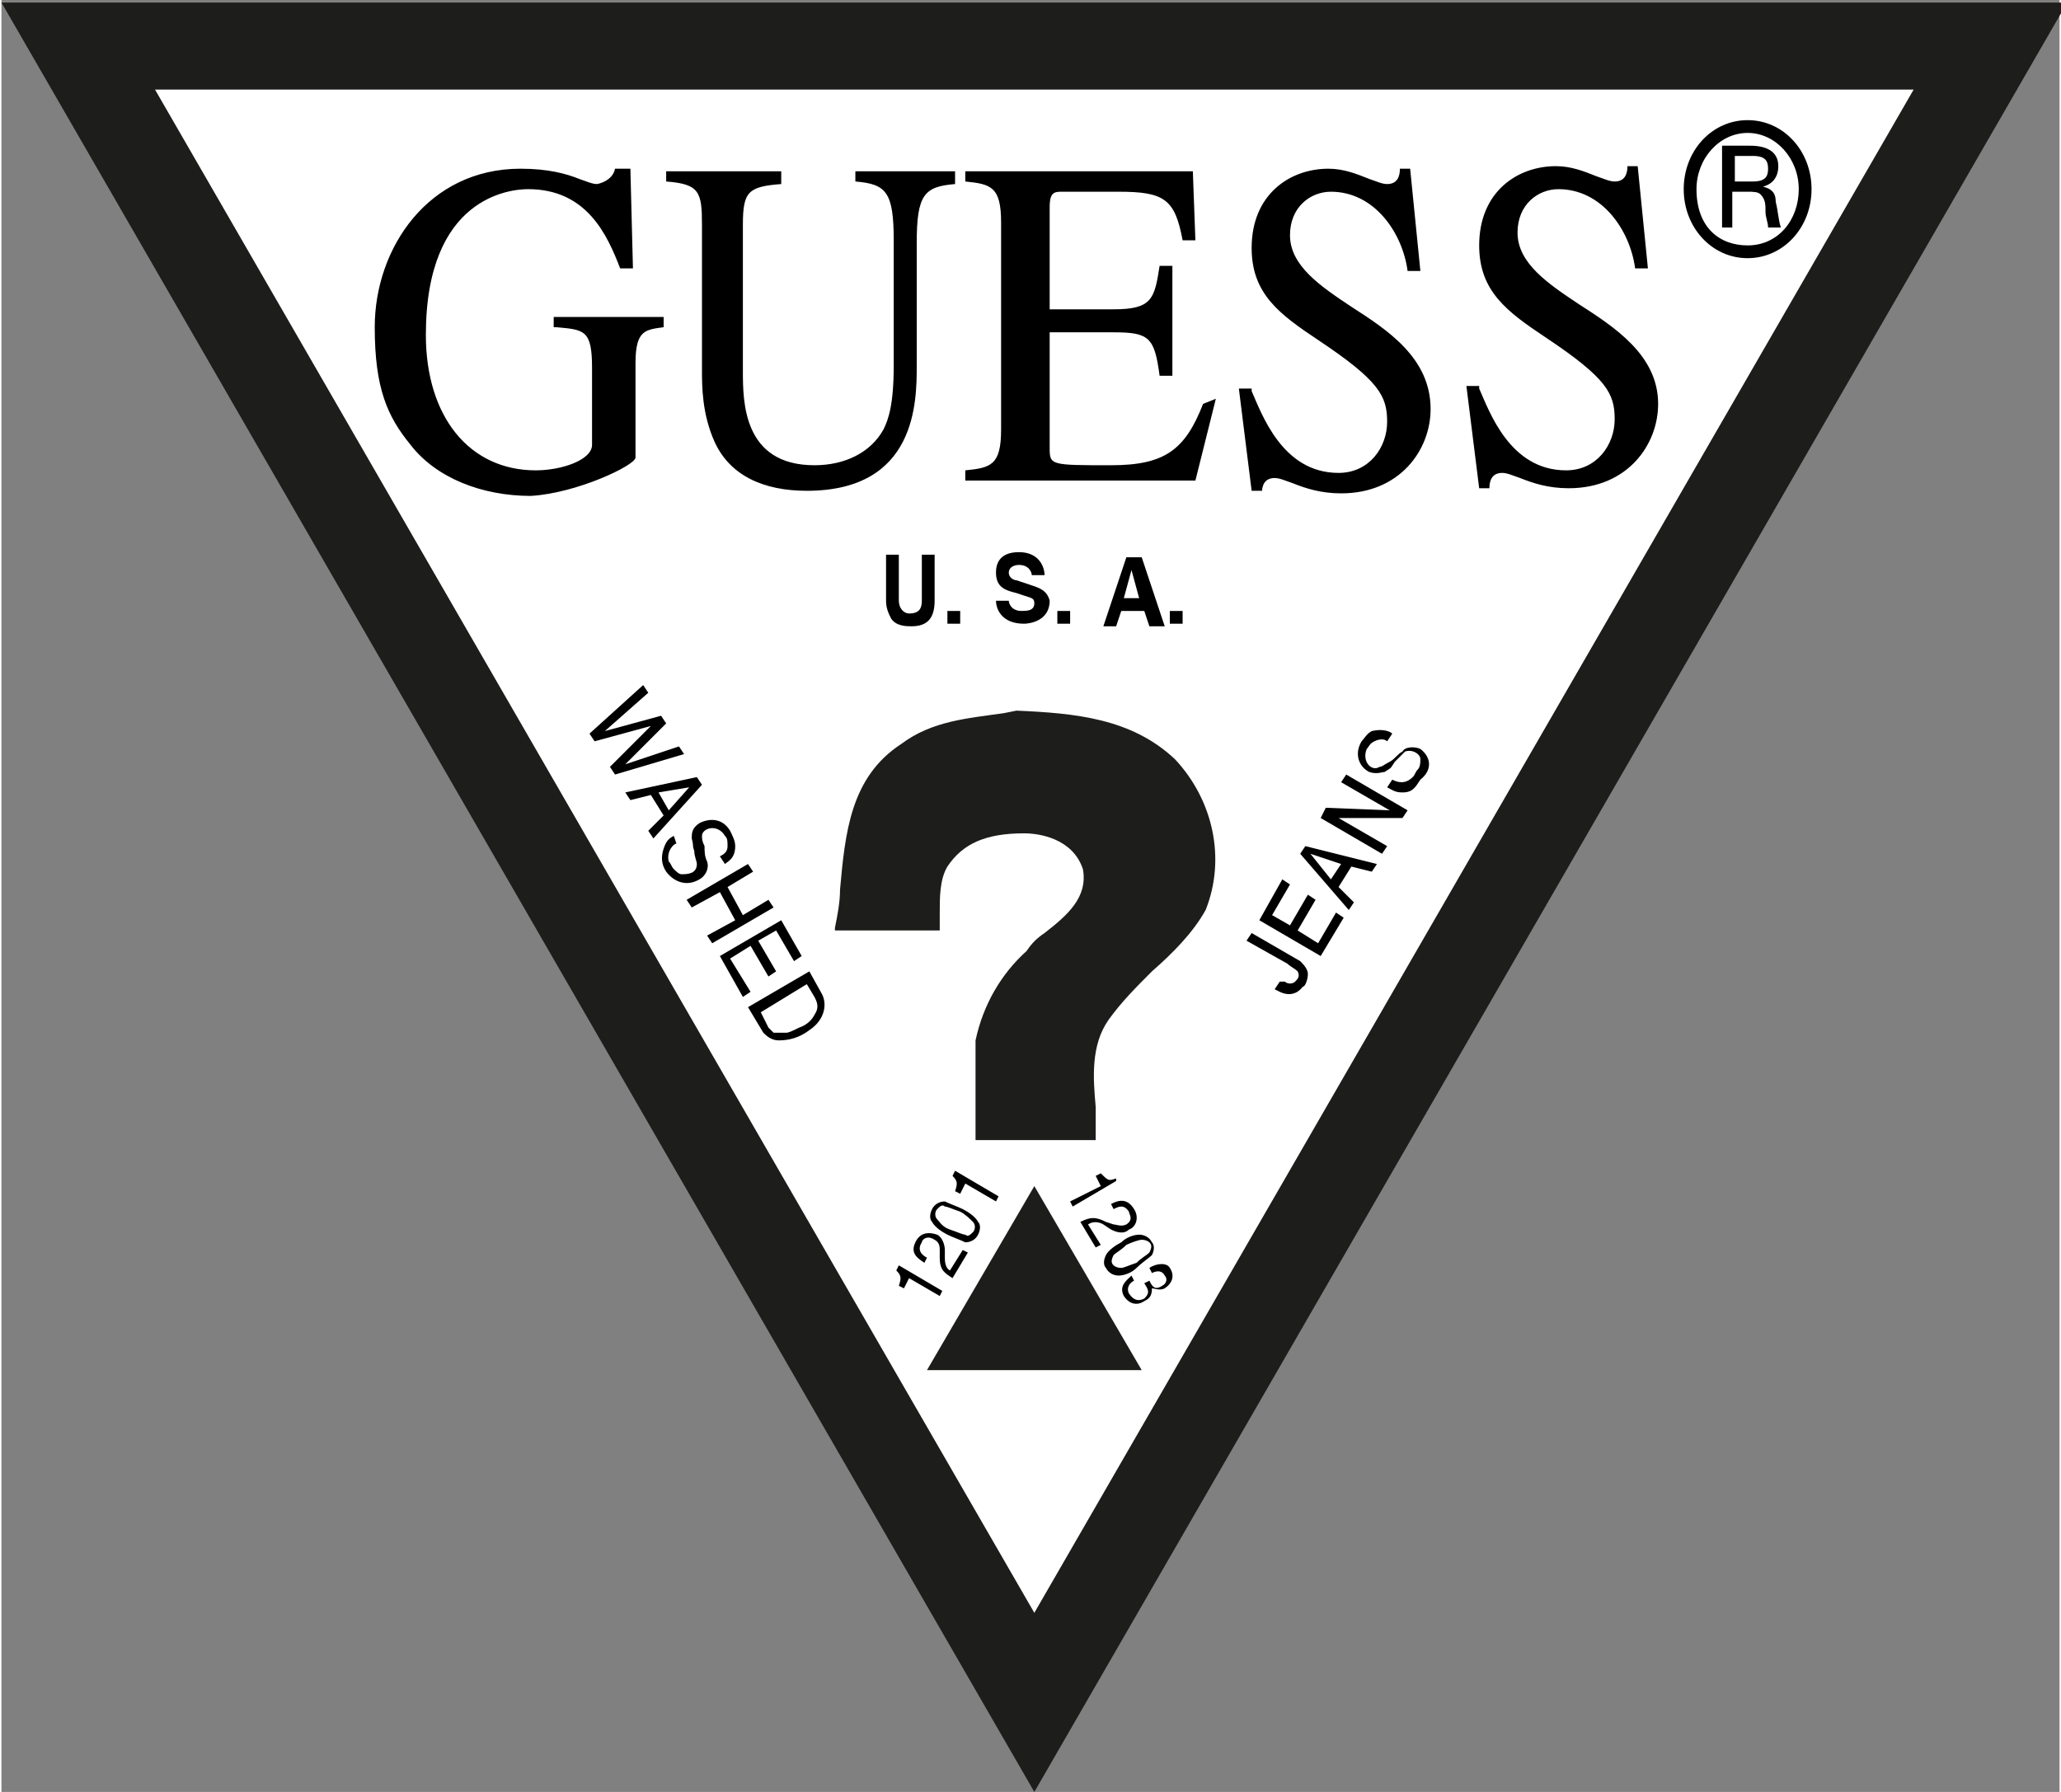
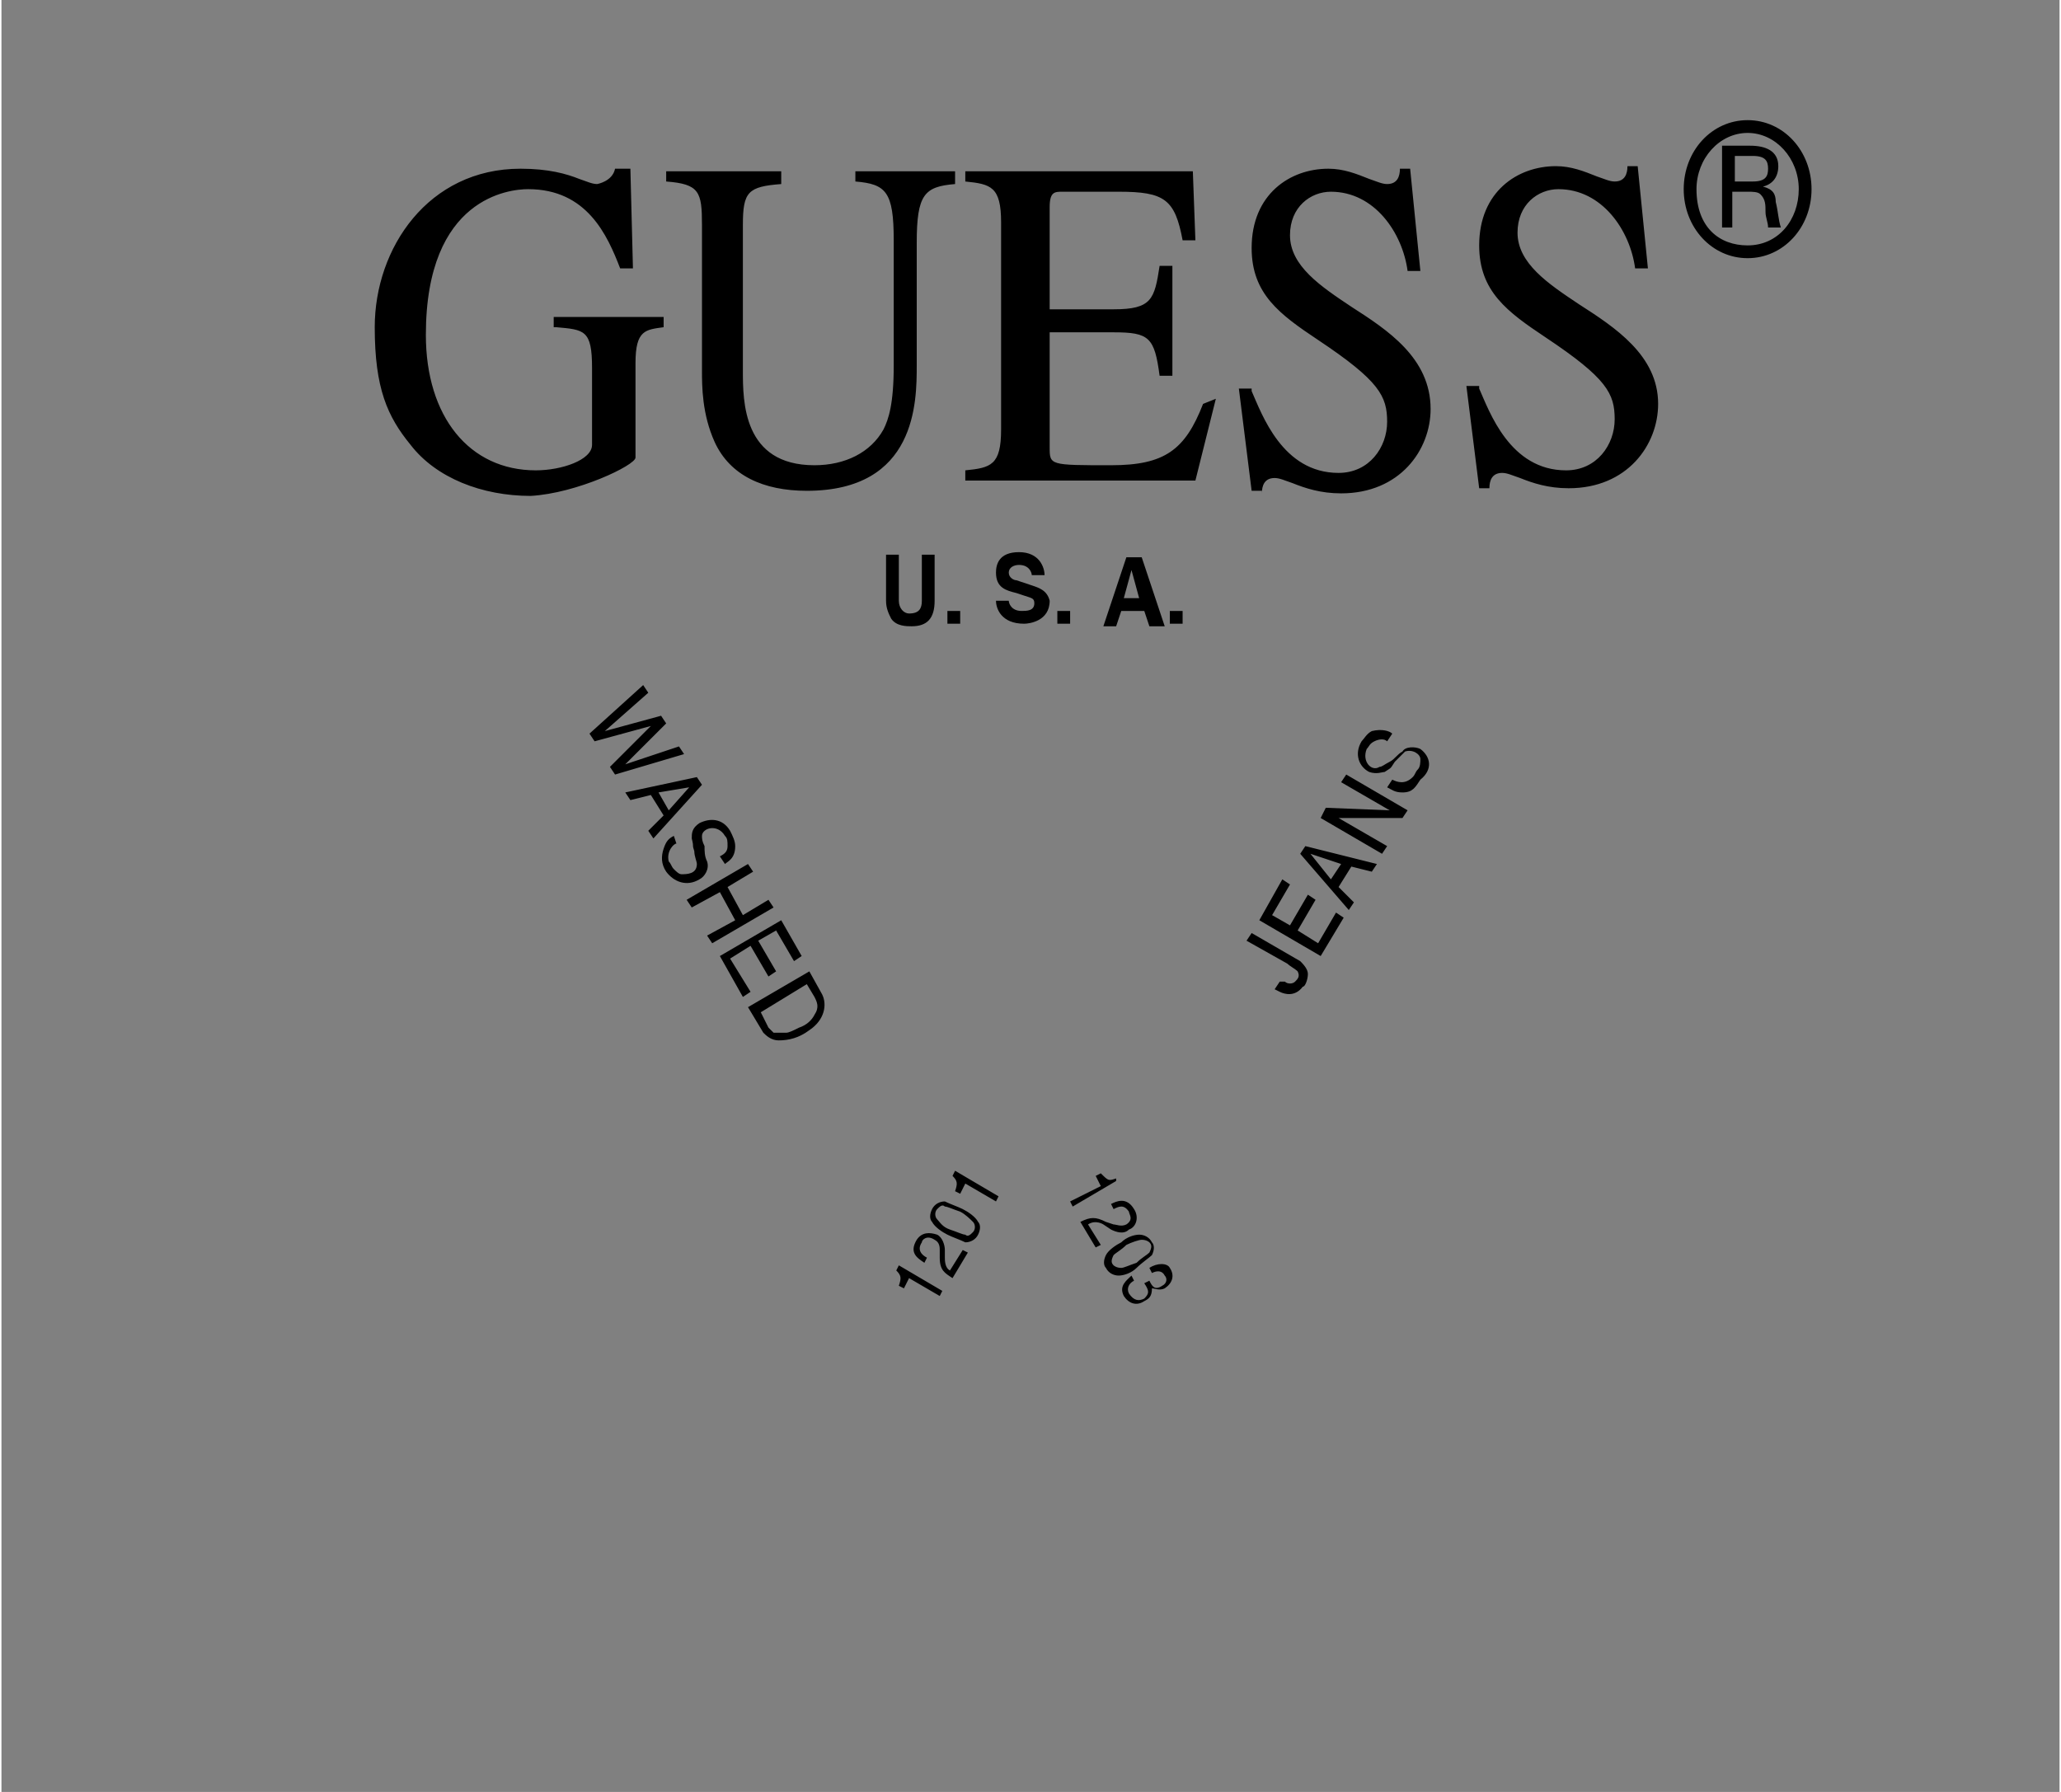
<svg xmlns="http://www.w3.org/2000/svg" height="70px" id="Layer_1" style="enable-background:new 0 0 80.5 70.1;" version="1.1" viewBox="0 0 80.5 70.1" width="80.5px" x="0px" y="0px">
  <rect x="0" y="0" width="80.5" height="70.1" fill="#808080" stroke="none" />
  <style type="text/css">
	.st0{fill:#FFFFFF;}
	.st1{fill:#1D1D1B;}
</style>
  <g>
-     <polygon class="st0" points="6,3.5 40.4,63.1 74.8,3.5" />
    <g>
      <g>
        <path d="M36.5,23.5v-1.8H36v1.8c0,0.3-0.1,0.5-0.5,0.5c-0.2,0-0.4-0.2-0.4-0.5v-1.8h-0.5v1.8c0,0.3,0.1,0.5,0.2,0.7&#13;&#10;    c0.2,0.3,0.6,0.3,0.8,0.3C36.2,24.5,36.5,24.2,36.5,23.5z M31.6,38l-2.4,1.4l0.6,1c0.1,0.1,0.3,0.3,0.6,0.3&#13;&#10;    c0.4,0,0.8-0.1,1.2-0.4c0.6-0.4,0.7-1,0.5-1.4L31.6,38z M31.8,39.7c-0.1,0.2-0.3,0.4-0.6,0.5c-0.2,0.1-0.4,0.2-0.5,0.2&#13;&#10;    c-0.1,0-0.4,0-0.5,0c-0.1-0.1-0.1-0.1-0.2-0.2l-0.3-0.6l1.8-1.1l0.3,0.5C31.9,39.2,32,39.4,31.8,39.7z M37.1,49.7&#13;&#10;    c-0.2-0.1-0.2-0.4-0.2-0.5l0-0.3c0-0.2-0.1-0.5-0.3-0.6c-0.3-0.1-0.6-0.1-0.8,0.2c-0.3,0.5,0,0.7,0.3,0.9l0.1-0.2&#13;&#10;    c-0.2-0.1-0.4-0.3-0.2-0.6c0-0.1,0.2-0.3,0.5-0.1c0.2,0.1,0.2,0.3,0.2,0.4l0,0.3c0,0.5,0.2,0.6,0.5,0.8l0.6-1l-0.2-0.1L37.1,49.7&#13;&#10;    z M37.6,47.3c-0.2-0.1-0.5-0.2-0.7-0.3c-0.2,0-0.4,0.1-0.5,0.3c-0.1,0.2-0.1,0.4,0,0.5c0.1,0.2,0.4,0.4,0.6,0.5&#13;&#10;    c0.2,0.1,0.5,0.2,0.7,0.3c0.2,0,0.4-0.1,0.5-0.3c0.1-0.2,0.1-0.4,0-0.5C38.1,47.6,37.8,47.4,37.6,47.3z M38,48.2&#13;&#10;    c-0.1,0.1-0.2,0.2-0.3,0.1c-0.1,0-0.3-0.1-0.6-0.2s-0.4-0.3-0.5-0.4c-0.1-0.1-0.1-0.3,0-0.4c0.1-0.1,0.2-0.2,0.3-0.1&#13;&#10;    c0.1,0,0.3,0.1,0.6,0.2c0.2,0.1,0.4,0.3,0.5,0.4C38.1,47.9,38.1,48.1,38,48.2z M68.3,4.7c-1.4,0-2.5,1.2-2.5,2.7&#13;&#10;    c0,1.5,1.1,2.7,2.5,2.7c1.4,0,2.5-1.2,2.5-2.7C70.8,5.9,69.7,4.7,68.3,4.7z M68.3,9.6c-1.1,0-2-0.7-2-2.2c0-1.2,0.9-2.2,2-2.2&#13;&#10;    c1.1,0,2,1,2,2.2C70.3,8.6,69.5,9.6,68.3,9.6z M35,49.7c0.2,0.2,0.2,0.3,0.1,0.6l0.2,0.1l0.2-0.4l1.2,0.7l0.1-0.2l-1.7-1L35,49.7&#13;&#10;    z M30,35.2l-1,0.6l-0.6-1.1l1-0.6l-0.2-0.3l-2.4,1.4l0.2,0.3l1.1-0.6l0.6,1.1l-1.1,0.6l0.2,0.3l2.4-1.4L30,35.2z M37,24.4h0.5&#13;&#10;    v-0.5H37V24.4z M24.8,17.9v-3.7c0-1.3,0.4-1.3,1.1-1.4l0,0l0,0v-0.4h-4.3v0.4l0.1,0c1.1,0.1,1.4,0.1,1.4,1.6v3c0,0.6-1.2,1-2.2,1&#13;&#10;    c-2.6,0-4.3-2.1-4.3-5.3c0-5.4,3.3-5.7,4-5.7c2.3,0,3.1,1.8,3.6,3.1l0,0h0.5l-0.1-3.9H24l0,0c-0.1,0.5-0.7,0.6-0.7,0.6&#13;&#10;    c-0.2,0-0.4-0.1-0.7-0.2c-0.5-0.2-1.2-0.4-2.3-0.4c-3.6,0-5.7,3.1-5.7,6.2c0,2.4,0.5,3.5,1.4,4.6c1,1.3,2.8,2,4.7,2&#13;&#10;    C22.5,19.3,24.8,18.2,24.8,17.9z M26.5,29.2l-2.1,0.7l1.6-1.6L25.8,28l-2.2,0.6l1.7-1.5l-0.2-0.3l-2.1,1.9l0.2,0.3l2.2-0.6&#13;&#10;    L23.8,30l0.2,0.3l2.7-0.8L26.5,29.2z M27.4,8.8v5.7c0,0.6,0,1.7,0.5,2.8c0.6,1.3,1.9,1.9,3.6,1.9c4.3,0,4.3-3.5,4.3-4.9V9.5&#13;&#10;    c0-1.9,0.3-2.2,1.5-2.3l0,0V6.7h-3.9v0.4l0,0c1.2,0.1,1.5,0.4,1.5,2.3v4.9c0,1.5-0.2,2.1-0.4,2.5c-0.5,0.9-1.5,1.4-2.7,1.4&#13;&#10;    c-2.8,0-2.8-2.5-2.8-3.7V8.8c0-1.3,0.2-1.5,1.5-1.6l0,0V6.7H26v0.4l0,0C27.3,7.2,27.4,7.5,27.4,8.8z M37.2,46&#13;&#10;    c0.2,0.2,0.2,0.3,0.1,0.6l0.2,0.1l0.2-0.4l1.2,0.7l0.1-0.2l-1.7-1L37.2,46z M28.5,37.5l0.8-0.5l0.7,1.2l0.3-0.2l-0.7-1.2l0.7-0.4&#13;&#10;    l0.7,1.2l0.3-0.2L30.5,36l-2.4,1.4L29,39l0.3-0.2L28.5,37.5z M27.2,30.4L24.4,31l0.2,0.3l0.8-0.2l0.5,0.8l-0.6,0.6l0.2,0.3&#13;&#10;    l1.9-2.1L27.2,30.4z M26.1,31.7l-0.4-0.7l1.2-0.2L26.1,31.7z M27.3,34.4c0.2-0.1,0.4-0.4,0.3-0.7c-0.1-0.2-0.1-0.4-0.1-0.6&#13;&#10;    c-0.1-0.2-0.1-0.3-0.1-0.4c0-0.3,0.6-0.5,0.9,0c0.1,0.1,0.1,0.2,0.1,0.4c0,0.2-0.1,0.3-0.3,0.4l0.2,0.3c0.1-0.1,0.4-0.2,0.4-0.7&#13;&#10;    c0-0.2-0.1-0.4-0.2-0.6c-0.3-0.5-0.8-0.5-1.2-0.3C27,32.4,27,32.6,27,32.8c0.1,0.4,0,0.2,0.1,0.5c0,0.2,0.1,0.4,0.1,0.5&#13;&#10;    c0,0.4-0.4,0.4-0.6,0.4c-0.1,0-0.2-0.1-0.3-0.2c-0.1-0.1-0.1-0.2-0.2-0.3c-0.1-0.4,0.2-0.7,0.3-0.7l-0.1-0.3&#13;&#10;    c-0.2,0.1-0.3,0.2-0.4,0.5c-0.1,0.3-0.1,0.6,0.1,0.9C26.3,34.5,26.8,34.7,27.3,34.4z M41.3,24.4h0.5v-0.5h-0.5V24.4z M50.8,37.6&#13;&#10;    l-1.9-1.1l-0.2,0.3l1.6,0.9c0.1,0.1,0.3,0.2,0.4,0.3c0.1,0.2,0,0.3-0.1,0.4c-0.1,0.1-0.3,0.1-0.4,0L50,38.4l-0.2,0.3l0.2,0.1&#13;&#10;    c0.2,0.1,0.6,0.2,0.9-0.2c0.1,0,0.2-0.3,0.2-0.5C51.1,37.9,50.9,37.7,50.8,37.6z M49.3,19.3L49.3,19.3c0-0.3,0.1-0.6,0.5-0.6&#13;&#10;    c0.2,0,0.4,0.1,0.7,0.2c0.5,0.2,1.1,0.4,1.9,0.4c2.3,0,3.5-1.7,3.5-3.3c0-2-1.7-3.1-3.1-4c-1.2-0.8-2.4-1.6-2.4-2.8&#13;&#10;    c0-1.1,0.8-1.7,1.6-1.7c1.7,0,2.8,1.6,3,3.1l0,0h0.5l-0.4-4h-0.4l0,0c0,0.3-0.1,0.6-0.5,0.6c-0.2,0-0.4-0.1-0.7-0.2&#13;&#10;    c-0.5-0.2-1-0.4-1.6-0.4c-1.5,0-3,1-3,3.1c0,1.8,1.1,2.6,2.6,3.6c2.4,1.6,2.7,2.2,2.7,3.2c0,1-0.7,2-1.9,2c-2.2,0-3-2.3-3.4-3.2&#13;&#10;    l0-0.1h-0.5l0.5,4H49.3z M45.7,24.4h0.5v-0.5h-0.5V24.4z M47,15.8c-0.7,1.8-1.5,2.4-3.6,2.4c-2.4,0-2.4,0-2.4-0.7&#13;&#10;    c0,0,0-4.4,0-4.5c0.1,0,2.5,0,2.5,0c1.4,0,1.6,0.2,1.8,1.7l0,0h0.5v-4.3h-0.5l0,0c-0.2,1.3-0.3,1.7-1.8,1.7c0,0-2.4,0-2.5,0&#13;&#10;    c0-0.1,0-4,0-4c0-0.6,0.2-0.6,0.5-0.6h2.2c1.8,0,2.2,0.3,2.5,1.9l0,0h0.5l-0.1-2.7h-8.9v0.4l0,0c1,0.1,1.4,0.2,1.4,1.6v8.1&#13;&#10;    c0,1.4-0.4,1.5-1.4,1.6l0,0v0.4h9l0.8-3.2L47,15.8L47,15.8z M51.5,36.9l-0.8-0.5l0.7-1.2l-0.3-0.2l-0.7,1.2l-0.7-0.4l0.7-1.2&#13;&#10;    l-0.3-0.2L49.2,36l2.4,1.4l0.9-1.5l-0.3-0.2L51.5,36.9z M52.4,30.6l1.9,1.1l-2.5-0.1L51.6,32l2.4,1.4l0.2-0.3l-1.9-1.1l2.5,0&#13;&#10;    l0.2-0.3l-2.4-1.4L52.4,30.6z M50.8,33.4l1.9,2.2l0.2-0.3l-0.6-0.6l0.5-0.8l0.8,0.2l0.2-0.3L51,33.1L50.8,33.4z M52.4,33.8&#13;&#10;    L52,34.4l-0.8-1L52.4,33.8z M61.7,11.9c-1.2-0.8-2.4-1.6-2.4-2.8c0-1.1,0.8-1.7,1.6-1.7c1.7,0,2.8,1.6,3,3.1l0,0h0.5l-0.4-4h-0.4&#13;&#10;    l0,0c0,0.3-0.1,0.6-0.5,0.6c-0.2,0-0.4-0.1-0.7-0.2c-0.5-0.2-1-0.4-1.6-0.4c-1.5,0-3,1-3,3.1c0,1.8,1.1,2.6,2.6,3.6&#13;&#10;    c2.4,1.6,2.7,2.2,2.7,3.2c0,1-0.7,2-1.9,2c-2.2,0-3-2.3-3.4-3.2l0-0.1h-0.5l0.5,4h0.4v0c0-0.3,0.1-0.6,0.5-0.6&#13;&#10;    c0.2,0,0.4,0.1,0.7,0.2c0.5,0.2,1.1,0.4,1.9,0.4c2.3,0,3.5-1.7,3.5-3.3C64.8,13.9,63.1,12.8,61.7,11.9z M45,49.1&#13;&#10;    c0.1-0.2,0.1-0.4,0-0.5c-0.1-0.2-0.3-0.3-0.5-0.3c-0.2,0-0.5,0.1-0.7,0.3c-0.2,0.1-0.5,0.3-0.6,0.5c-0.1,0.2-0.1,0.4,0,0.5&#13;&#10;    c0.1,0.2,0.3,0.3,0.5,0.3c0.2,0,0.5-0.1,0.7-0.3C44.6,49.4,44.9,49.2,45,49.1z M43.8,49.6c-0.2,0-0.3-0.1-0.3-0.1&#13;&#10;    c-0.1-0.1-0.1-0.2,0-0.4c0.1-0.1,0.3-0.2,0.5-0.4c0.2-0.1,0.5-0.2,0.6-0.2c0.2,0,0.3,0.1,0.3,0.1c0.1,0.1,0.1,0.2,0,0.4&#13;&#10;    c-0.1,0.1-0.3,0.2-0.5,0.4C44.1,49.5,43.9,49.6,43.8,49.6z M68.9,7.3L68.9,7.3c0.4-0.1,0.6-0.4,0.6-0.8c0-0.6-0.5-0.8-1.1-0.8&#13;&#10;    h-1.1v3.2h0.4V7.5h0.6c0.2,0,0.4,0,0.5,0.1C69,7.8,69,8,69,8.3c0,0.2,0.1,0.4,0.1,0.6h0.5c-0.1-0.3-0.1-0.6-0.2-1&#13;&#10;    C69.4,7.6,69.3,7.4,68.9,7.3z M68.5,7.1h-0.7v-1h0.7c0.5,0,0.6,0.2,0.6,0.5S69,7.1,68.5,7.1z M43.6,46.1&#13;&#10;    c-0.3,0.1-0.3,0.1-0.6-0.2l-0.2,0.1l0.2,0.4L41.8,47l0.1,0.2l1.7-1L43.6,46.1z M55.5,29.3c-0.2-0.1-0.6-0.1-0.7,0.1&#13;&#10;    c-0.2,0.1-0.3,0.3-0.5,0.4C54.1,29.9,54,30,53.9,30c-0.3,0.2-0.7-0.2-0.5-0.7c0.1-0.1,0.1-0.2,0.3-0.3c0.2-0.1,0.4-0.1,0.5,0&#13;&#10;    l0.2-0.3c-0.1-0.1-0.4-0.2-0.8-0.1c-0.2,0.1-0.3,0.3-0.4,0.4c-0.3,0.5-0.1,1,0.3,1.2c0.3,0.1,0.5,0,0.6,0&#13;&#10;    c0.3-0.2,0.2-0.1,0.4-0.4c0.1-0.1,0.3-0.3,0.4-0.4c0.3-0.1,0.6,0.1,0.6,0.3c0,0.1,0,0.3-0.1,0.4c-0.1,0.1-0.1,0.2-0.2,0.3&#13;&#10;    c-0.3,0.3-0.6,0.2-0.8,0.1l-0.2,0.3c0.2,0.1,0.3,0.2,0.6,0.2c0.4,0,0.5-0.2,0.7-0.5C56,30.1,55.9,29.6,55.5,29.3z M43.1,47.9&#13;&#10;    l0.3,0.2c0.2,0.1,0.5,0.2,0.7,0c0.3-0.1,0.4-0.5,0.2-0.8c-0.3-0.5-0.7-0.3-0.9-0.2l0.1,0.2c0.2-0.1,0.4-0.2,0.6,0.1&#13;&#10;    c0,0.1,0.2,0.3-0.1,0.5c-0.2,0.1-0.4,0-0.5,0l-0.3-0.1c-0.4-0.2-0.6-0.2-1,0l0.6,1l0.2-0.1l-0.5-0.8&#13;&#10;    C42.8,47.7,43.1,47.9,43.1,47.9z M40.3,22.9l-0.6-0.2c-0.1,0-0.3-0.1-0.3-0.3c0-0.2,0.2-0.3,0.4-0.3c0.4,0,0.5,0.3,0.5,0.4h0.5&#13;&#10;    c0-0.3-0.2-0.9-1-0.9c-0.8,0-0.9,0.5-0.9,0.8c0,0.6,0.4,0.7,0.8,0.8l0.3,0.1c0.3,0.1,0.4,0.1,0.4,0.3c0,0.3-0.3,0.3-0.5,0.3&#13;&#10;    c-0.4,0-0.5-0.3-0.5-0.4h-0.5c0,0.3,0.2,0.9,1.1,0.9c0.2,0,1-0.1,1-0.9C40.9,23.1,40.6,23,40.3,22.9z M44.9,49.6l0.1,0.2&#13;&#10;    c0.2-0.1,0.4-0.1,0.5,0.1c0.1,0.1,0.1,0.3-0.1,0.4c-0.3,0.2-0.4,0-0.5-0.2l-0.2,0.1c0.2,0.3,0.2,0.4,0,0.6&#13;&#10;    c-0.2,0.1-0.4,0.1-0.6-0.2c-0.1-0.2,0-0.4,0.2-0.5l-0.1-0.2c-0.2,0.2-0.5,0.4-0.3,0.8c0.2,0.3,0.5,0.4,0.8,0.2&#13;&#10;    c0.2-0.1,0.3-0.2,0.3-0.5c0.1,0,0.3,0.1,0.5,0c0.3-0.2,0.4-0.5,0.2-0.8C45.6,49.4,45.2,49.4,44.9,49.6z M43.8,23.9h0.9l0.2,0.6&#13;&#10;    h0.6l-0.9-2.7H44l-0.9,2.7h0.5L43.8,23.9z M44.2,22.3L44.2,22.3l0.3,1.1h-0.6L44.2,22.3z" />
      </g>
    </g>
    <g>
      <g>
-         <path class="st1" d="M45.9,29.7L45.9,29.7c-1.7-1.6-3.9-1.8-6.2-1.9c0,0-0.5,0.1-0.5,0.1c-1.4,0.2-2.8,0.3-4,1.2&#13;&#10;    c-2,1.3-2.2,3.5-2.4,5.7c0,0.5-0.1,1-0.2,1.5l0,0.1l4.1,0l0-0.7c0-0.6,0-1.3,0.3-1.8c0.6-0.9,1.5-1.3,3-1.3&#13;&#10;    c0.6,0,1.9,0.2,2.3,1.4c0.2,1.1-0.6,1.8-1.5,2.5c-0.3,0.2-0.5,0.4-0.7,0.7c-1,0.9-1.7,2.1-2,3.5l0,3.9l4.7,0l0-0.1&#13;&#10;    c0-0.4,0-0.8,0-1.2c-0.1-1.1-0.2-2.4,0.5-3.4c0.5-0.7,1.1-1.3,1.7-1.9c0.8-0.7,1.6-1.5,2.1-2.4C47.9,33.6,47.4,31.3,45.9,29.7z&#13;&#10;     M36.2,53.6h8.4l-4.2-7.2L36.2,53.6z M0,0.1l40.4,70l40.4-70H0z M6,3.5h68.8L40.4,63.1L6,3.5z" />
-       </g>
+         </g>
    </g>
  </g>
</svg>